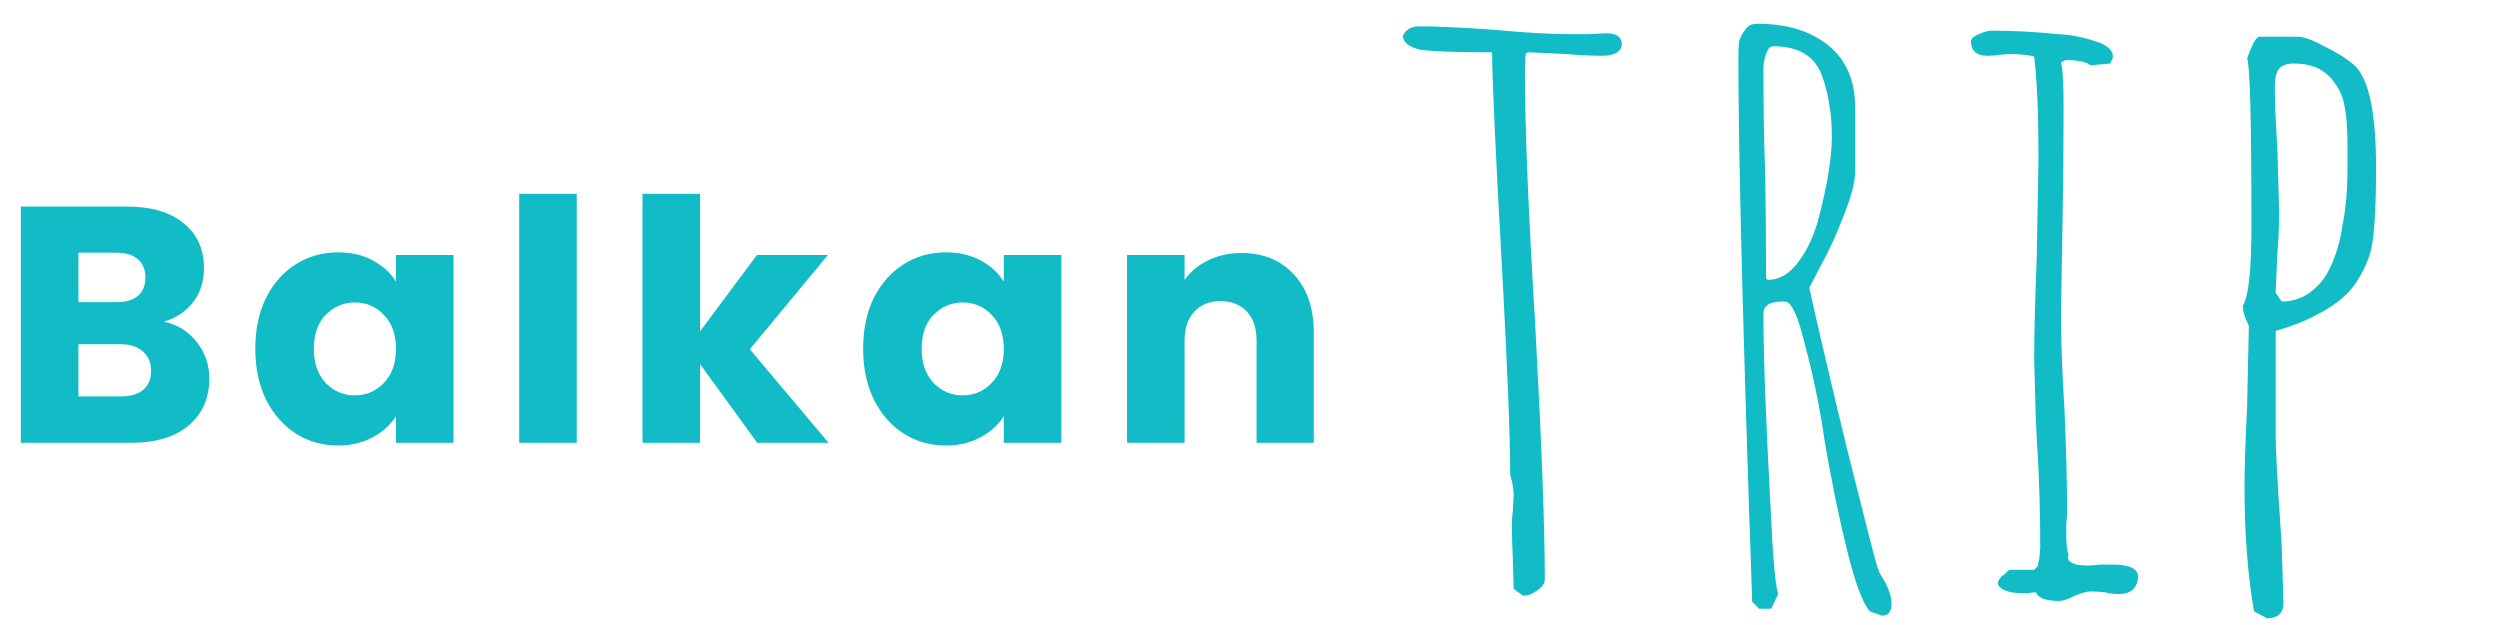
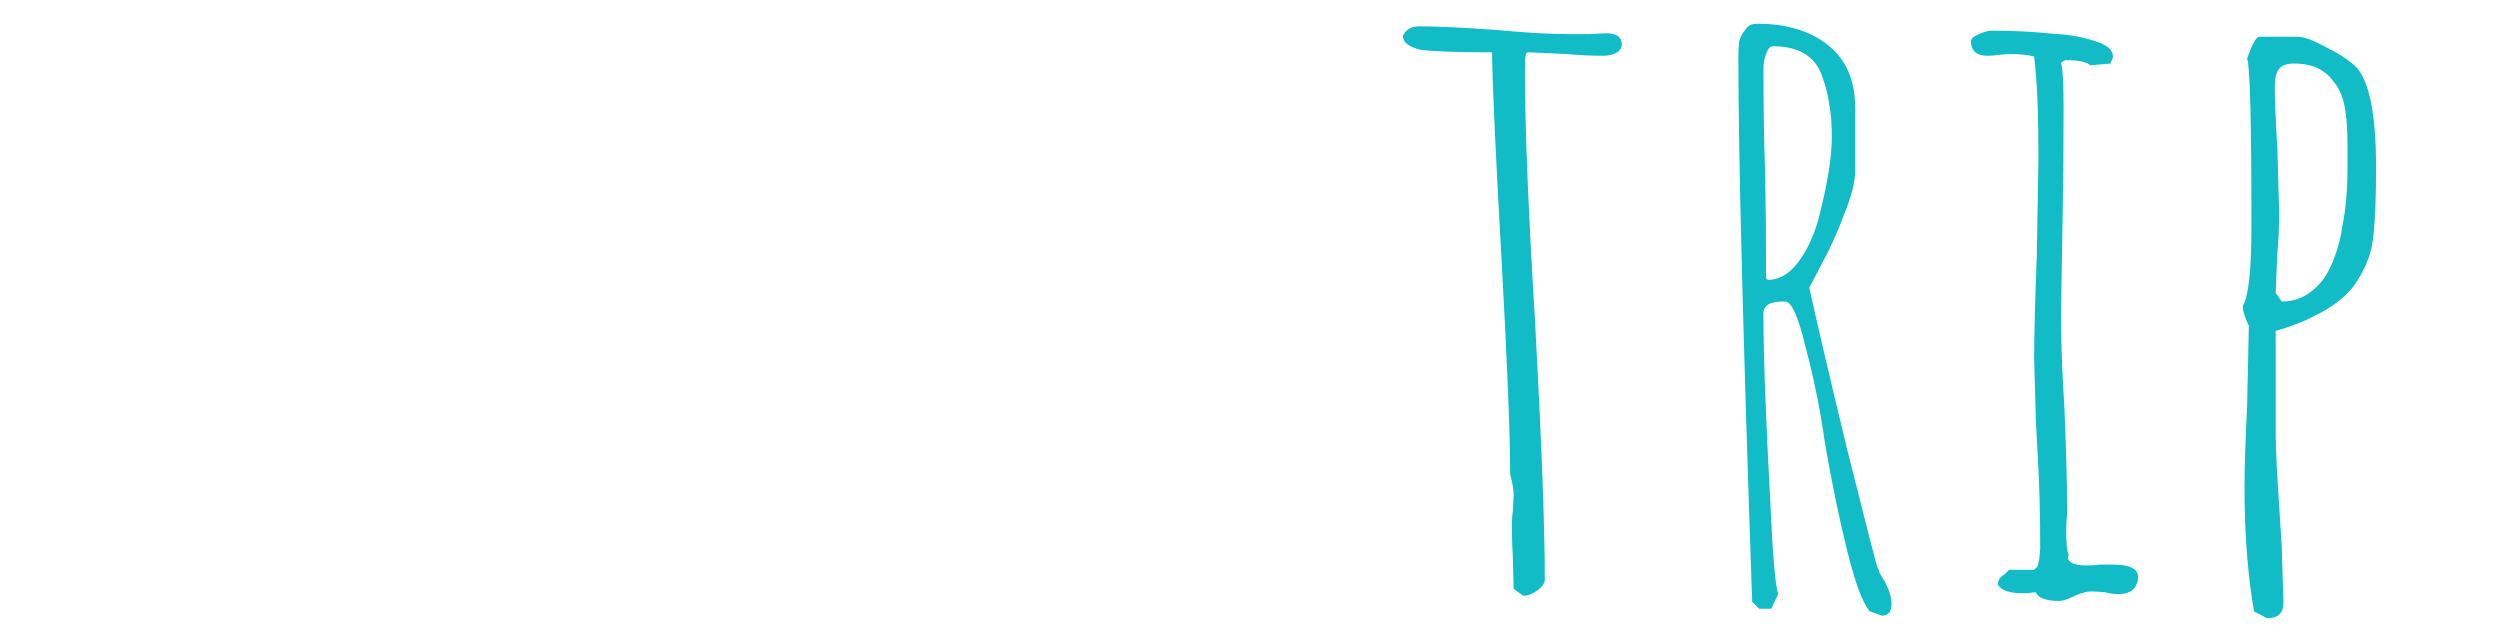
<svg xmlns="http://www.w3.org/2000/svg" width="104" height="26" viewBox="0 0 104 26" fill="none">
-   <path d="M6.818 13.381C7.387 13.502 7.845 13.787 8.19 14.235C8.535 14.674 8.708 15.178 8.708 15.747C8.708 16.568 8.419 17.222 7.84 17.707C7.271 18.183 6.473 18.421 5.446 18.421H0.868V8.593H5.292C6.291 8.593 7.07 8.822 7.63 9.279C8.199 9.736 8.484 10.357 8.484 11.141C8.484 11.72 8.33 12.2 8.022 12.583C7.723 12.966 7.322 13.232 6.818 13.381ZM3.262 12.569H4.83C5.222 12.569 5.521 12.485 5.726 12.317C5.941 12.14 6.048 11.883 6.048 11.547C6.048 11.211 5.941 10.954 5.726 10.777C5.521 10.6 5.222 10.511 4.83 10.511H3.262V12.569ZM5.026 16.489C5.427 16.489 5.735 16.4 5.95 16.223C6.174 16.036 6.286 15.77 6.286 15.425C6.286 15.08 6.169 14.809 5.936 14.613C5.712 14.417 5.399 14.319 4.998 14.319H3.262V16.489H5.026ZM10.62 14.501C10.62 13.698 10.77 12.994 11.069 12.387C11.377 11.78 11.792 11.314 12.315 10.987C12.837 10.66 13.421 10.497 14.065 10.497C14.615 10.497 15.096 10.609 15.507 10.833C15.927 11.057 16.248 11.351 16.473 11.715V10.609H18.866V18.421H16.473V17.315C16.239 17.679 15.912 17.973 15.492 18.197C15.082 18.421 14.601 18.533 14.05 18.533C13.416 18.533 12.837 18.37 12.315 18.043C11.792 17.707 11.377 17.236 11.069 16.629C10.77 16.013 10.62 15.304 10.62 14.501ZM16.473 14.515C16.473 13.918 16.305 13.446 15.969 13.101C15.642 12.756 15.241 12.583 14.764 12.583C14.289 12.583 13.883 12.756 13.546 13.101C13.22 13.437 13.056 13.904 13.056 14.501C13.056 15.098 13.22 15.574 13.546 15.929C13.883 16.274 14.289 16.447 14.764 16.447C15.241 16.447 15.642 16.274 15.969 15.929C16.305 15.584 16.473 15.112 16.473 14.515ZM23.992 8.061V18.421H21.599V8.061H23.992ZM31.501 18.421L29.121 15.145V18.421H26.727V8.061H29.121V13.787L31.487 10.609H34.441L31.193 14.529L34.469 18.421H31.501ZM35.906 14.501C35.906 13.698 36.055 12.994 36.354 12.387C36.662 11.78 37.077 11.314 37.6 10.987C38.122 10.66 38.706 10.497 39.35 10.497C39.9 10.497 40.381 10.609 40.792 10.833C41.212 11.057 41.534 11.351 41.758 11.715V10.609H44.152V18.421H41.758V17.315C41.524 17.679 41.198 17.973 40.778 18.197C40.367 18.421 39.886 18.533 39.336 18.533C38.701 18.533 38.122 18.37 37.6 18.043C37.077 17.707 36.662 17.236 36.354 16.629C36.055 16.013 35.906 15.304 35.906 14.501ZM41.758 14.515C41.758 13.918 41.59 13.446 41.254 13.101C40.927 12.756 40.526 12.583 40.05 12.583C39.574 12.583 39.168 12.756 38.832 13.101C38.505 13.437 38.342 13.904 38.342 14.501C38.342 15.098 38.505 15.574 38.832 15.929C39.168 16.274 39.574 16.447 40.05 16.447C40.526 16.447 40.927 16.274 41.254 15.929C41.59 15.584 41.758 15.112 41.758 14.515ZM51.644 10.525C52.558 10.525 53.286 10.824 53.828 11.421C54.378 12.009 54.654 12.821 54.654 13.857V18.421H52.274V14.179C52.274 13.656 52.138 13.25 51.868 12.961C51.597 12.672 51.233 12.527 50.776 12.527C50.318 12.527 49.954 12.672 49.684 12.961C49.413 13.25 49.278 13.656 49.278 14.179V18.421H46.884V10.609H49.278V11.645C49.52 11.3 49.847 11.029 50.258 10.833C50.668 10.628 51.13 10.525 51.644 10.525Z" fill="#11BCC7" />
  <path d="M62.968 24.496L62.932 23.164C62.908 22.78 62.896 22.348 62.896 21.868C62.896 21.628 62.908 21.424 62.932 21.256L62.968 20.608C62.968 20.368 62.92 20.08 62.824 19.744C62.824 18.136 62.704 15.148 62.464 10.78C62.224 6.556 62.092 3.688 62.068 2.176C60.58 2.176 59.584 2.14 59.08 2.068C58.6 1.948 58.36 1.756 58.36 1.492C58.48 1.228 58.708 1.096 59.044 1.096C59.764 1.096 60.808 1.144 62.176 1.24C63.424 1.36 64.468 1.42 65.308 1.42H66.064L66.82 1.384C67.252 1.384 67.468 1.54 67.468 1.852C67.468 1.996 67.384 2.116 67.216 2.212C67.072 2.284 66.892 2.32 66.676 2.32C66.196 2.32 65.692 2.296 65.164 2.248L63.616 2.176C63.52 2.176 63.472 2.212 63.472 2.284C63.448 2.356 63.436 2.584 63.436 2.968C63.436 5.296 63.58 8.824 63.868 13.552C64.132 18.448 64.264 21.964 64.264 24.1C64.264 24.268 64.156 24.424 63.94 24.568C63.748 24.712 63.556 24.784 63.364 24.784L62.968 24.496ZM77.787 25.432C77.499 25.12 77.188 24.292 76.852 22.948C76.516 21.604 76.204 20.092 75.915 18.412C75.724 17.044 75.448 15.688 75.088 14.344C74.799 13.144 74.523 12.544 74.26 12.544H74.151C73.624 12.544 73.359 12.712 73.359 13.048C73.359 14.776 73.456 17.404 73.647 20.932C73.743 23.092 73.852 24.352 73.972 24.712L73.683 25.324H73.18L72.891 25.036C72.507 13.948 72.316 6.388 72.316 2.356C72.316 2.092 72.328 1.876 72.352 1.708C72.4 1.54 72.484 1.384 72.603 1.24C72.7 1.072 72.868 0.988 73.108 0.988C74.332 0.988 75.316 1.288 76.059 1.888C76.803 2.488 77.175 3.352 77.175 4.48V7.108C77.175 7.564 77.019 8.176 76.707 8.944C76.419 9.712 76.096 10.42 75.736 11.068L75.267 11.968C75.531 13.192 76.047 15.4 76.816 18.592C77.608 21.76 78.04 23.44 78.112 23.632C78.135 23.656 78.159 23.716 78.183 23.812C78.231 23.908 78.316 24.052 78.436 24.244C78.603 24.58 78.688 24.868 78.688 25.108C78.688 25.444 78.555 25.612 78.291 25.612L77.787 25.432ZM73.54 11.644C73.996 11.644 74.403 11.416 74.763 10.96C75.124 10.504 75.412 9.916 75.627 9.196C76.011 7.732 76.204 6.568 76.204 5.704C76.204 5.152 76.168 4.696 76.096 4.336C76.047 3.976 75.951 3.592 75.808 3.184C75.519 2.344 74.835 1.924 73.755 1.924C73.635 1.924 73.54 2.032 73.468 2.248C73.395 2.44 73.359 2.644 73.359 2.86C73.359 4.468 73.383 5.92 73.431 7.216C73.456 8.512 73.468 9.964 73.468 11.572L73.54 11.644ZM85.665 25C85.113 25 84.789 24.88 84.693 24.64C84.573 24.64 84.477 24.652 84.405 24.676H84.117C83.589 24.676 83.253 24.556 83.109 24.316C83.109 24.148 83.205 24.004 83.397 23.884L83.577 23.704H84.621L84.765 23.56L84.837 23.236L84.873 22.804C84.873 21.34 84.837 20.032 84.765 18.88L84.693 17.548L84.621 14.92C84.621 13.984 84.657 12.58 84.729 10.708L84.801 6.532C84.801 4.708 84.741 3.316 84.621 2.356C84.405 2.284 84.045 2.248 83.541 2.248L83.145 2.284C83.001 2.308 82.845 2.32 82.677 2.32C82.221 2.32 81.993 2.116 81.993 1.708C81.993 1.612 82.101 1.516 82.317 1.42C82.533 1.324 82.713 1.276 82.857 1.276C83.769 1.276 84.681 1.324 85.593 1.42C86.145 1.444 86.697 1.552 87.249 1.744C87.681 1.888 87.897 2.092 87.897 2.356C87.897 2.404 87.861 2.5 87.789 2.644L86.961 2.716C86.793 2.572 86.445 2.5 85.917 2.5L85.737 2.608C85.809 2.824 85.845 3.46 85.845 4.516C85.845 6.1 85.833 7.528 85.809 8.8L85.737 13.084C85.737 14.164 85.785 15.472 85.881 17.008C85.953 18.76 85.989 20.08 85.989 20.968V21.436C85.965 21.604 85.953 21.82 85.953 22.084C85.953 22.636 85.989 22.972 86.061 23.092L86.025 23.164C86.025 23.404 86.289 23.524 86.817 23.524C87.033 23.524 87.213 23.512 87.357 23.488H87.897C88.593 23.488 88.941 23.656 88.941 23.992C88.941 24.208 88.869 24.388 88.725 24.532C88.581 24.652 88.389 24.712 88.149 24.712C87.933 24.712 87.741 24.688 87.573 24.64C87.381 24.616 87.177 24.604 86.961 24.604C86.817 24.604 86.601 24.664 86.313 24.784C86.025 24.928 85.809 25 85.665 25ZM93.768 25.432C93.504 23.92 93.372 22.192 93.372 20.248C93.372 19.48 93.408 18.364 93.48 16.9L93.552 13.552C93.384 13.216 93.3 12.94 93.3 12.724C93.54 12.34 93.66 11.236 93.66 9.412C93.66 5.044 93.6 2.716 93.48 2.428C93.696 1.828 93.864 1.528 93.984 1.528H95.568C95.832 1.528 96.204 1.66 96.684 1.924C97.188 2.164 97.608 2.428 97.944 2.716C98.544 3.268 98.844 4.684 98.844 6.964C98.844 8.188 98.808 9.124 98.736 9.772C98.688 10.228 98.604 10.588 98.484 10.852C98.388 11.116 98.232 11.416 98.016 11.752C97.656 12.304 97.044 12.784 96.18 13.192C95.82 13.384 95.316 13.576 94.668 13.768V18.052C94.668 18.652 94.728 19.828 94.848 21.58L94.92 22.732L94.992 25.072C94.992 25.504 94.764 25.72 94.308 25.72L93.768 25.432ZM94.92 12.544C95.616 12.544 96.204 12.22 96.684 11.572C96.852 11.332 97.008 11.008 97.152 10.6C97.296 10.192 97.392 9.796 97.44 9.412C97.584 8.716 97.656 7.912 97.656 7V6.028C97.656 5.692 97.644 5.368 97.62 5.056C97.596 4.744 97.548 4.444 97.476 4.156C97.38 3.844 97.248 3.592 97.08 3.4C96.936 3.184 96.732 3.004 96.468 2.86C96.18 2.716 95.832 2.644 95.424 2.644C95.136 2.644 94.932 2.716 94.812 2.86C94.692 3.004 94.632 3.256 94.632 3.616C94.632 4.192 94.668 5.056 94.74 6.208L94.812 8.8C94.812 9.424 94.788 9.988 94.74 10.492L94.668 12.184L94.92 12.544Z" fill="#11BCC7" />
</svg>